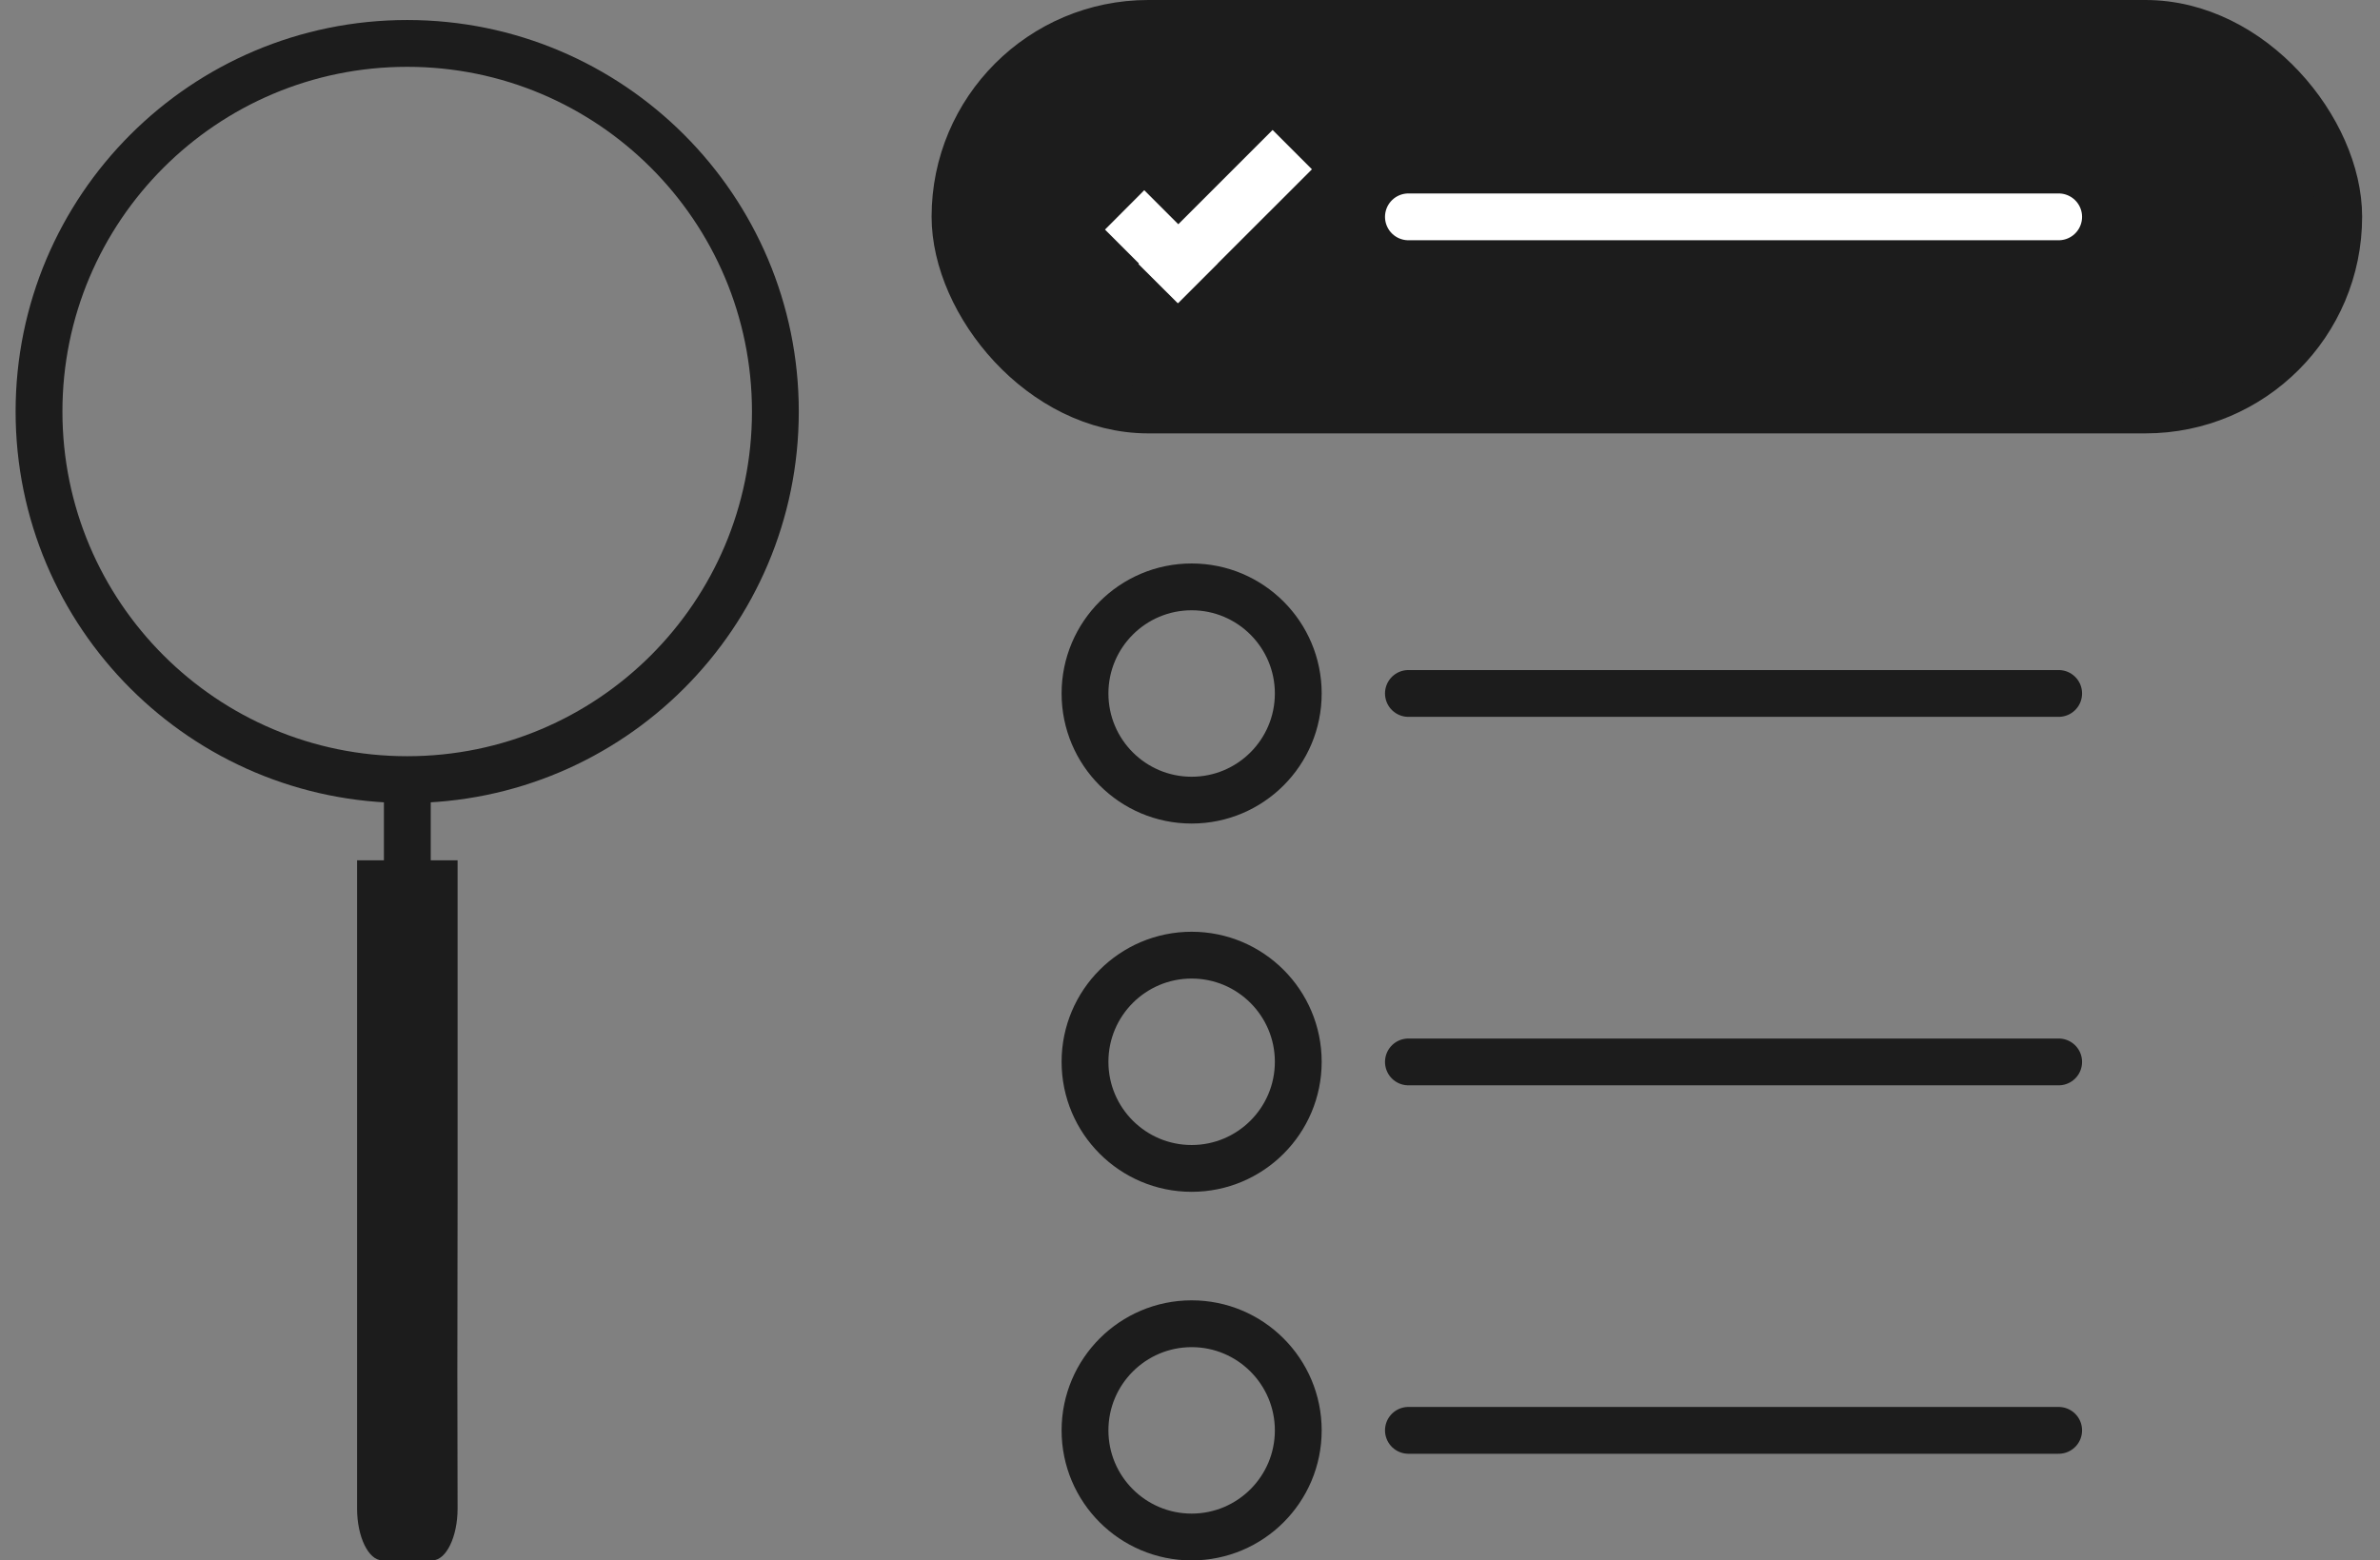
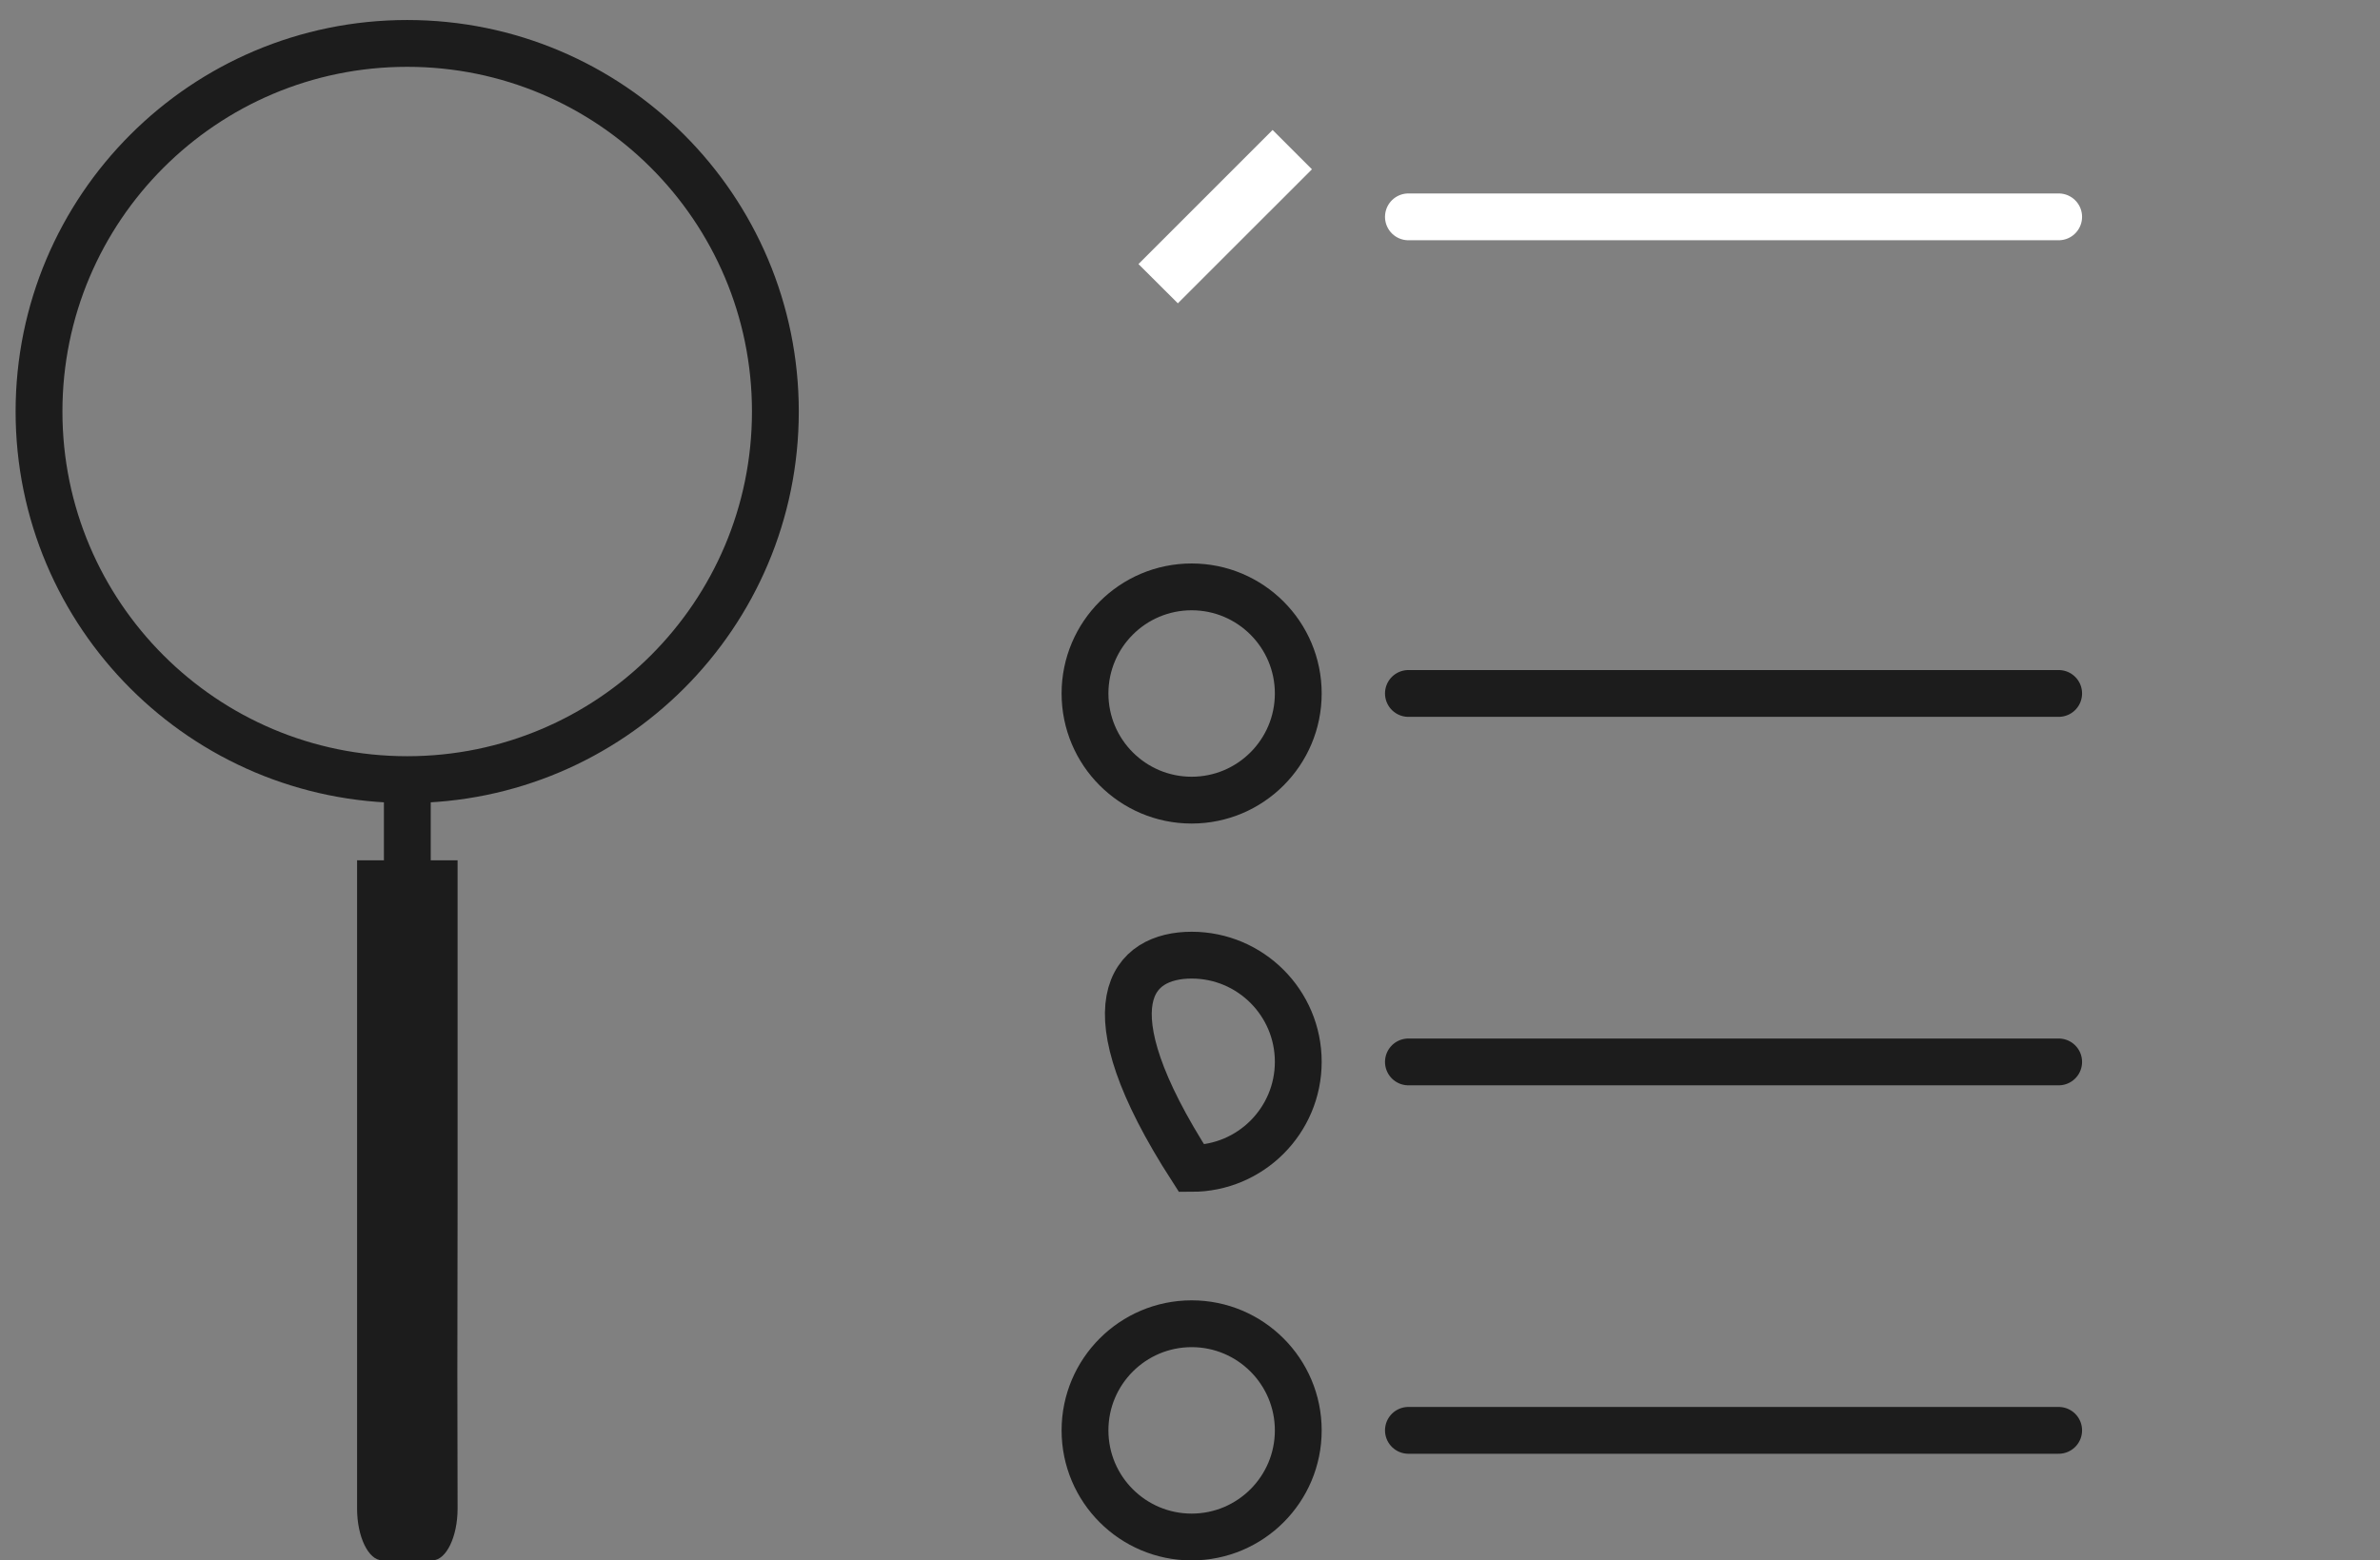
<svg xmlns="http://www.w3.org/2000/svg" width="61" height="40" viewBox="0 0 61 40" fill="none">
  <rect x="0" y="0" width="61" height="40" fill="#808080" stroke="none" />
  <path d="M10.44 19.566V22.262" stroke="#1C1C1C" stroke-width="1.2" stroke-miterlimit="10" />
  <path d="M10.437 19.986C15.648 19.986 19.873 15.761 19.873 10.55C19.873 5.338 15.648 1.113 10.437 1.113C5.225 1.113 1 5.338 1 10.55C1 15.761 5.225 19.986 10.437 19.986Z" stroke="#1C1C1C" stroke-width="1.2" stroke-miterlimit="10" />
  <path d="M11.728 30.846V22.055H9.152L9.152 38.675C9.152 39.398 9.445 40 9.796 40H11.084C11.435 40 11.728 39.398 11.728 38.675L11.722 35.215" fill="#1C1C1C" />
-   <rect x="24.477" y="0.6" width="35.465" height="9.91" rx="4.955" fill="#1C1C1C" stroke="#1C1C1C" stroke-width="1.2" />
  <path d="M36.098 5.559L52.764 5.559" stroke="white" stroke-width="1.2" stroke-linecap="round" />
  <path d="M32.918 4.34L30.188 7.069L29.887 6.769L32.617 4.039L32.918 4.34Z" fill="white" stroke="white" />
-   <path d="M30.198 7.054L29.028 5.885L29.328 5.584L30.498 6.754L30.198 7.054Z" fill="white" stroke="white" />
  <path d="M36.098 17.777L52.764 17.777" stroke="#1C1C1C" stroke-width="1.2" stroke-linecap="round" />
  <path d="M30.542 15.045C32.051 15.045 33.275 16.269 33.275 17.778C33.275 19.288 32.051 20.512 30.542 20.512C29.033 20.512 27.809 19.288 27.809 17.778C27.809 16.269 29.033 15.045 30.542 15.045Z" stroke="#1C1C1C" stroke-width="1.2" />
  <path d="M36.098 27.223L52.764 27.223" stroke="#1C1C1C" stroke-width="1.2" stroke-linecap="round" />
-   <path d="M30.542 24.486C32.051 24.486 33.275 25.71 33.275 27.22C33.275 28.729 32.051 29.953 30.542 29.953C29.033 29.953 27.809 28.729 27.809 27.22C27.809 25.71 29.033 24.486 30.542 24.486Z" stroke="#1C1C1C" stroke-width="1.2" />
+   <path d="M30.542 24.486C32.051 24.486 33.275 25.71 33.275 27.22C33.275 28.729 32.051 29.953 30.542 29.953C27.809 25.71 29.033 24.486 30.542 24.486Z" stroke="#1C1C1C" stroke-width="1.2" />
  <path d="M36.098 36.668L52.764 36.668" stroke="#1C1C1C" stroke-width="1.2" stroke-linecap="round" />
  <path d="M30.542 33.935C32.051 33.935 33.275 35.16 33.275 36.669C33.275 38.178 32.051 39.402 30.542 39.402C29.033 39.402 27.809 38.178 27.809 36.669C27.809 35.16 29.033 33.936 30.542 33.935Z" stroke="#1C1C1C" stroke-width="1.2" />
</svg>